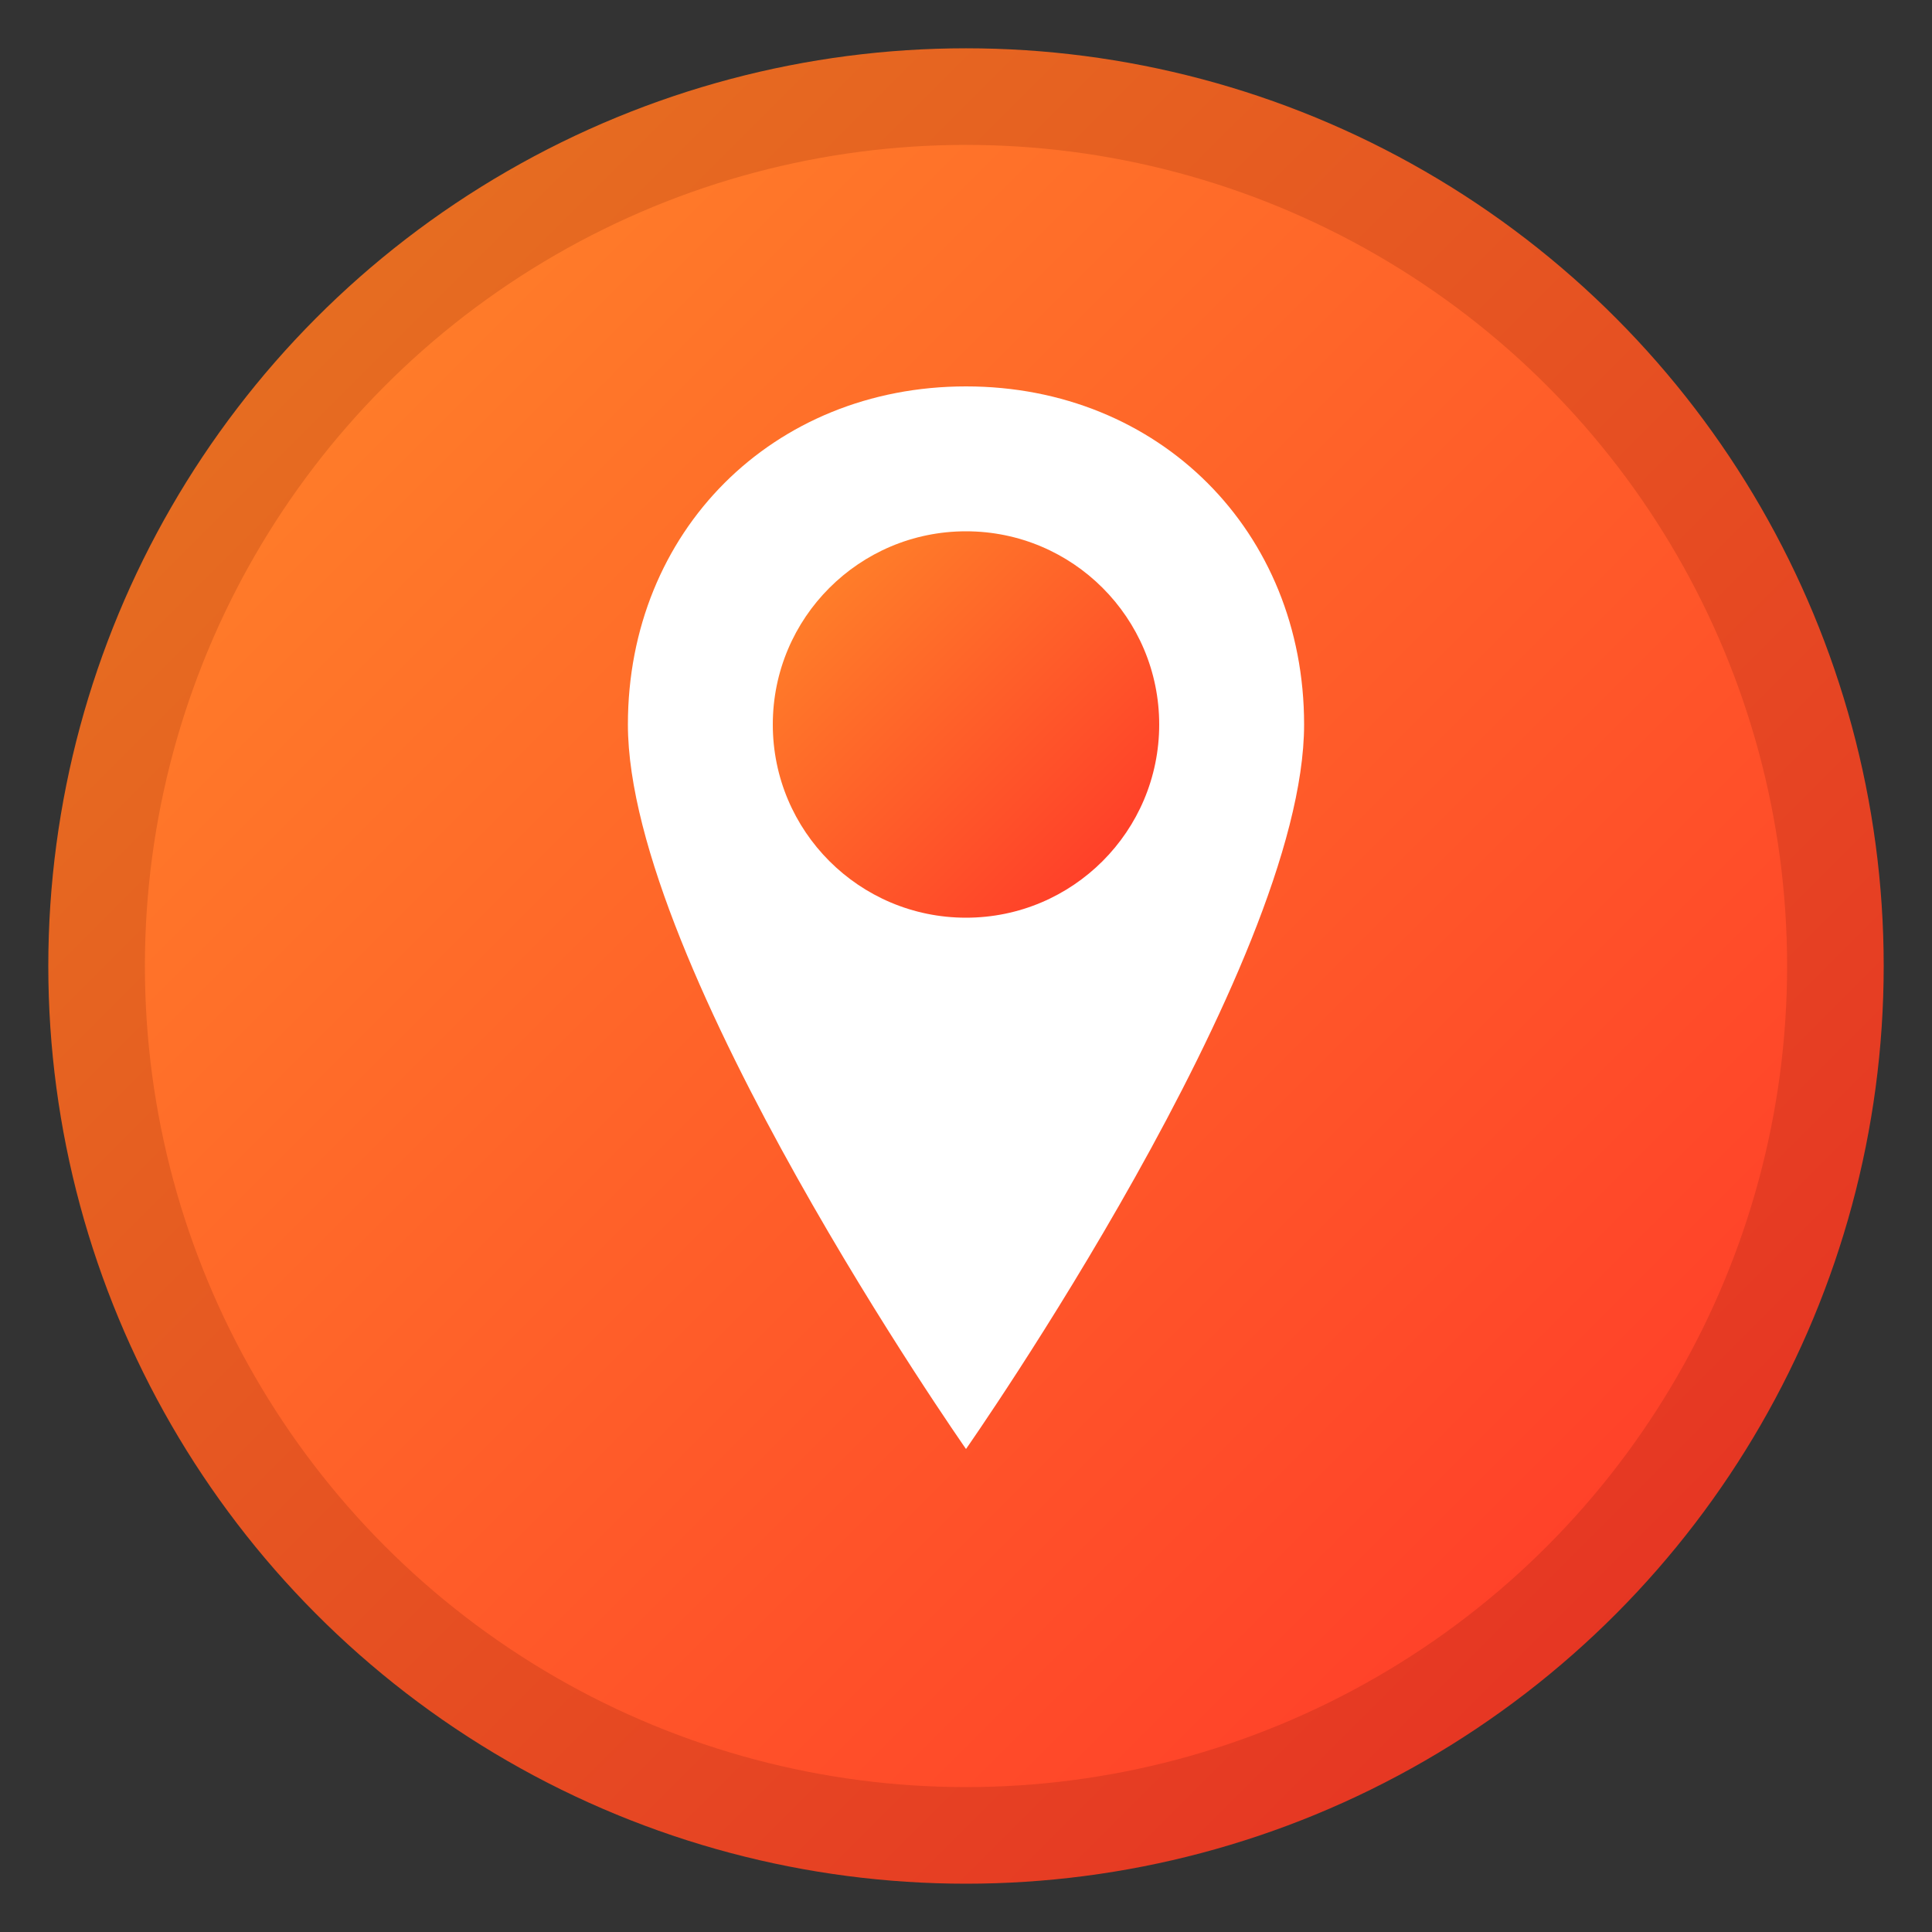
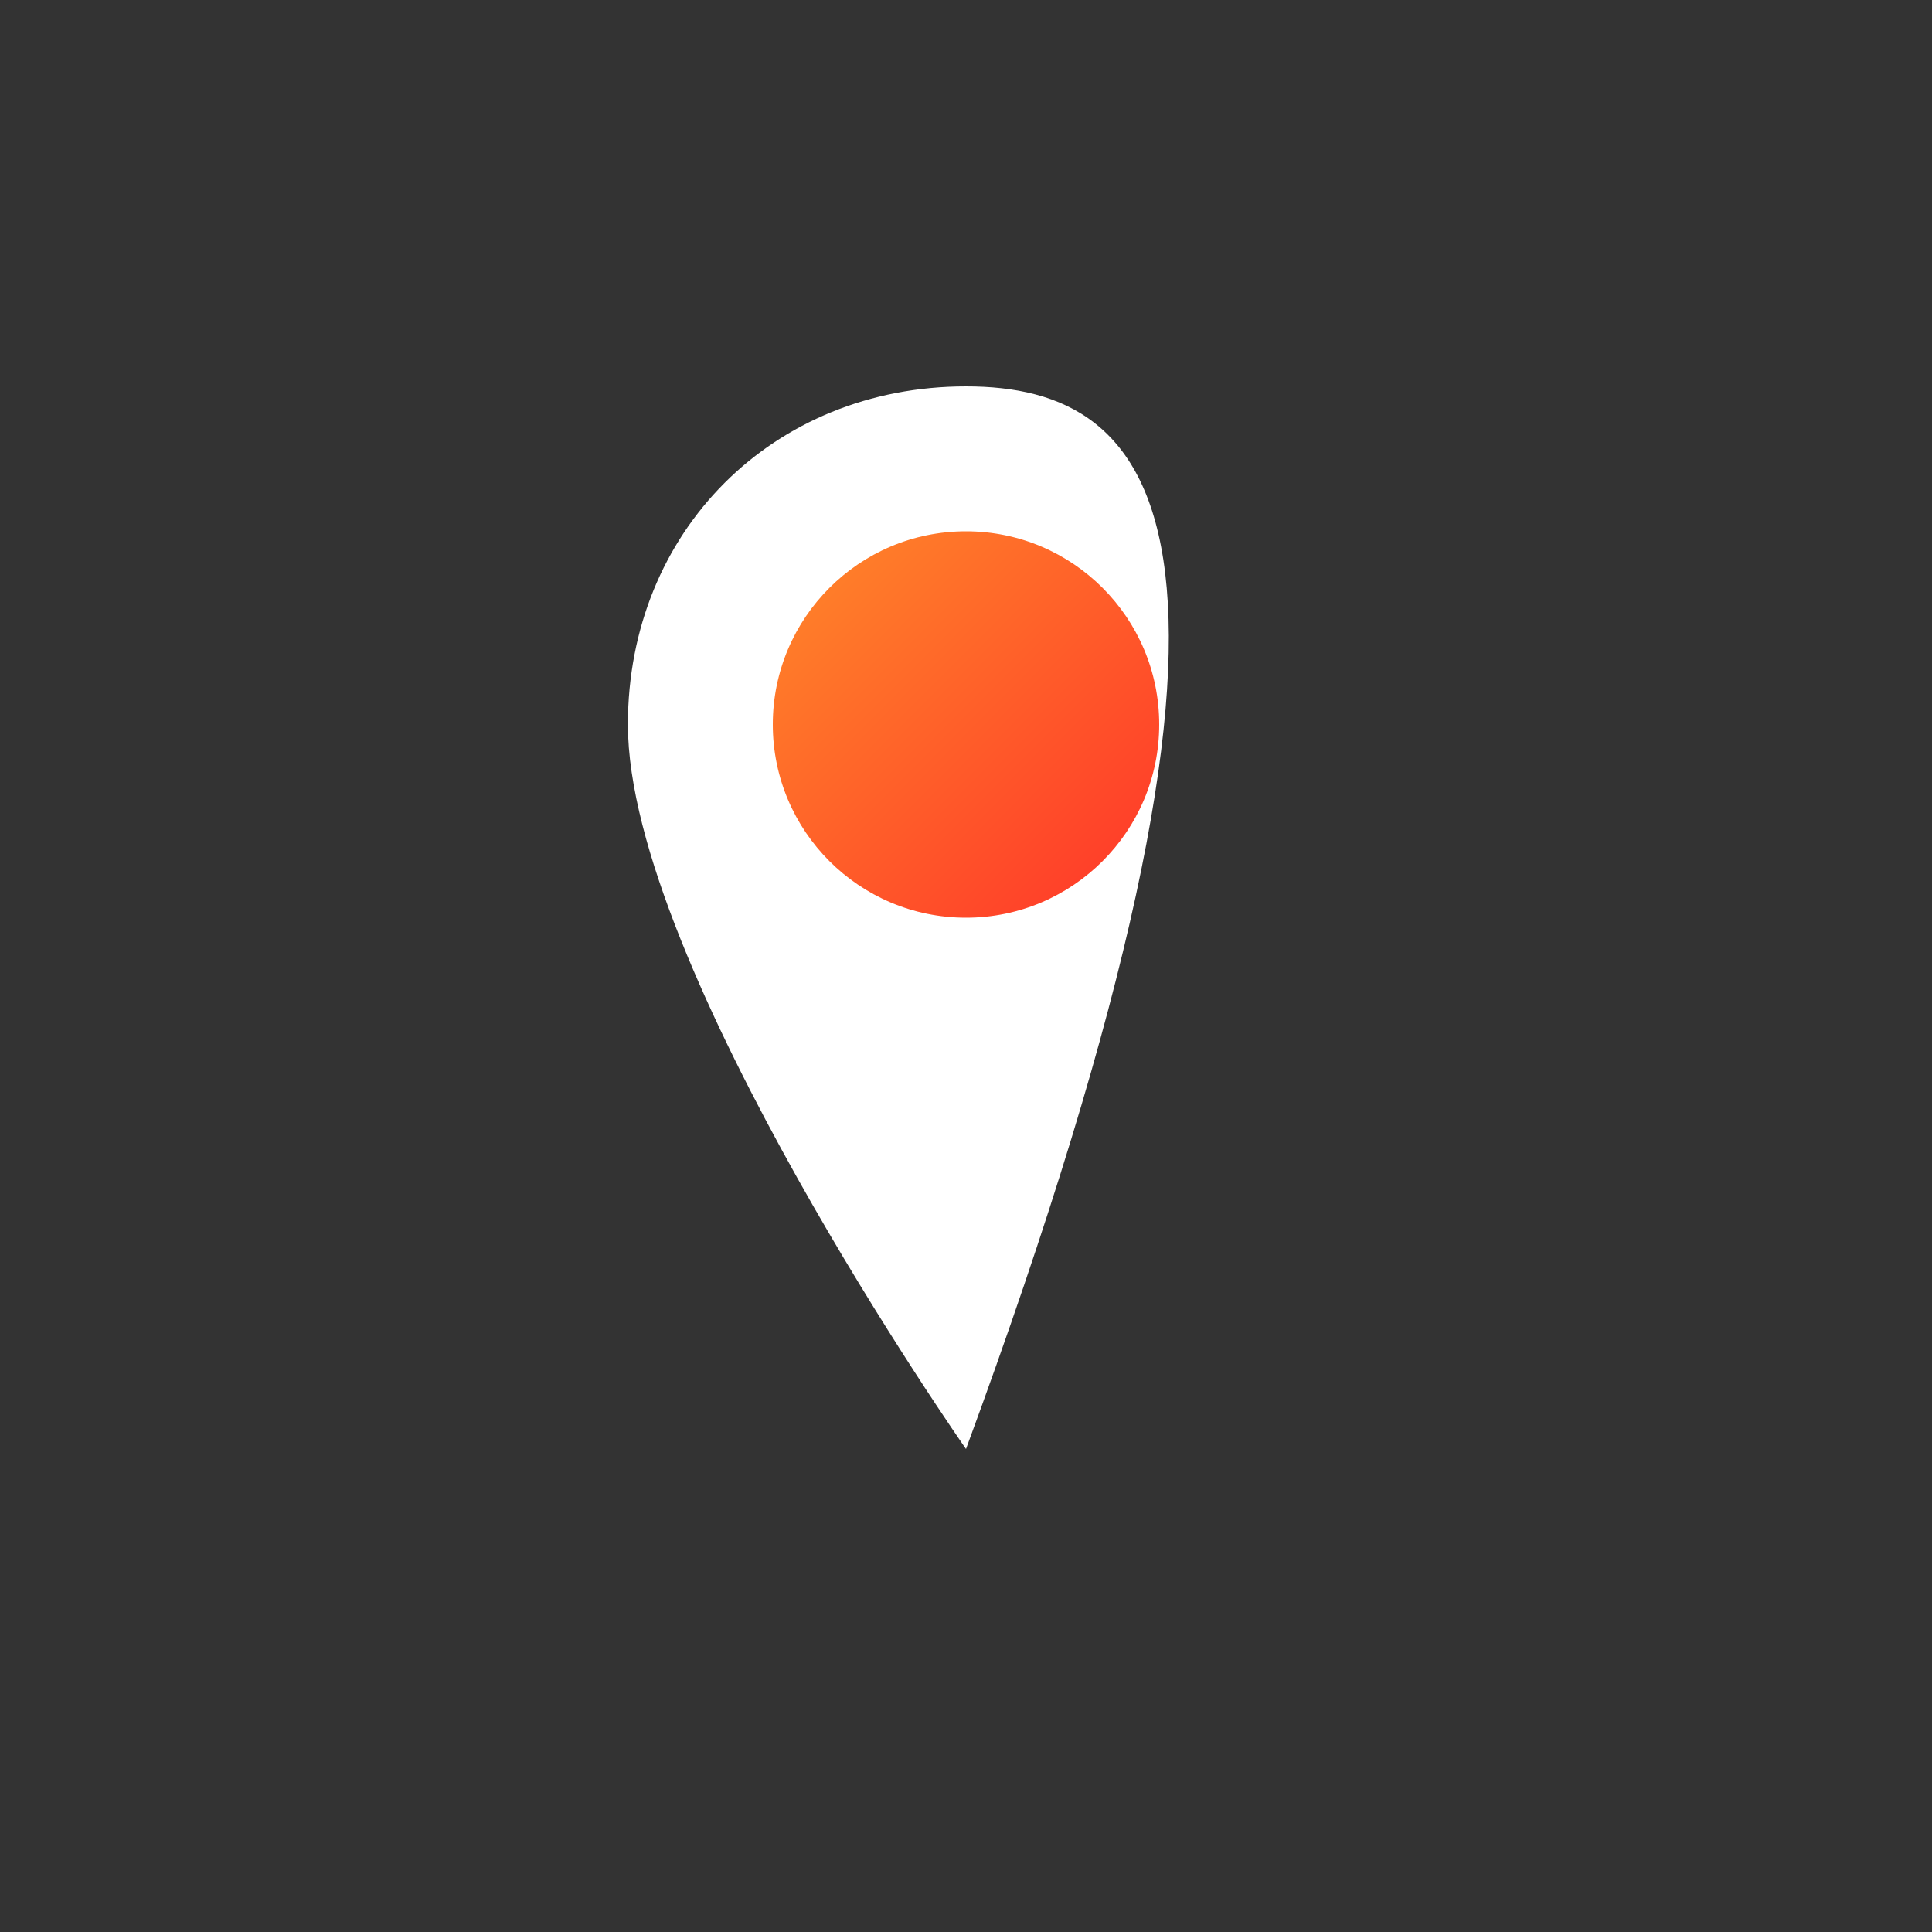
<svg xmlns="http://www.w3.org/2000/svg" width="40" height="40" viewBox="0 0 40 40" fill="none">
  <rect x="0" y="0" width="40" height="40" fill="#333333" stroke="none" />
-   <circle cx="20" cy="20" r="18" fill="url(#gradient)" stroke="url(#stroke)" stroke-width="2" />
-   <path d="M20 8 C16 8 13 11 13 15 C13 20 20 30 20 30 C20 30 27 20 27 15 C27 11 24 8 20 8 Z" fill="white" />
+   <path d="M20 8 C16 8 13 11 13 15 C13 20 20 30 20 30 C27 11 24 8 20 8 Z" fill="white" />
  <circle cx="20" cy="15" r="4" fill="url(#gradient)" />
  <defs>
    <linearGradient id="gradient" x1="0%" y1="0%" x2="100%" y2="100%">
      <stop offset="0%" style="stop-color:#ff8929;stop-opacity:1" />
      <stop offset="100%" style="stop-color:#ff3429;stop-opacity:1" />
    </linearGradient>
    <linearGradient id="stroke" x1="0%" y1="0%" x2="100%" y2="100%">
      <stop offset="0%" style="stop-color:#e67620;stop-opacity:1" />
      <stop offset="100%" style="stop-color:#e62d24;stop-opacity:1" />
    </linearGradient>
  </defs>
</svg>